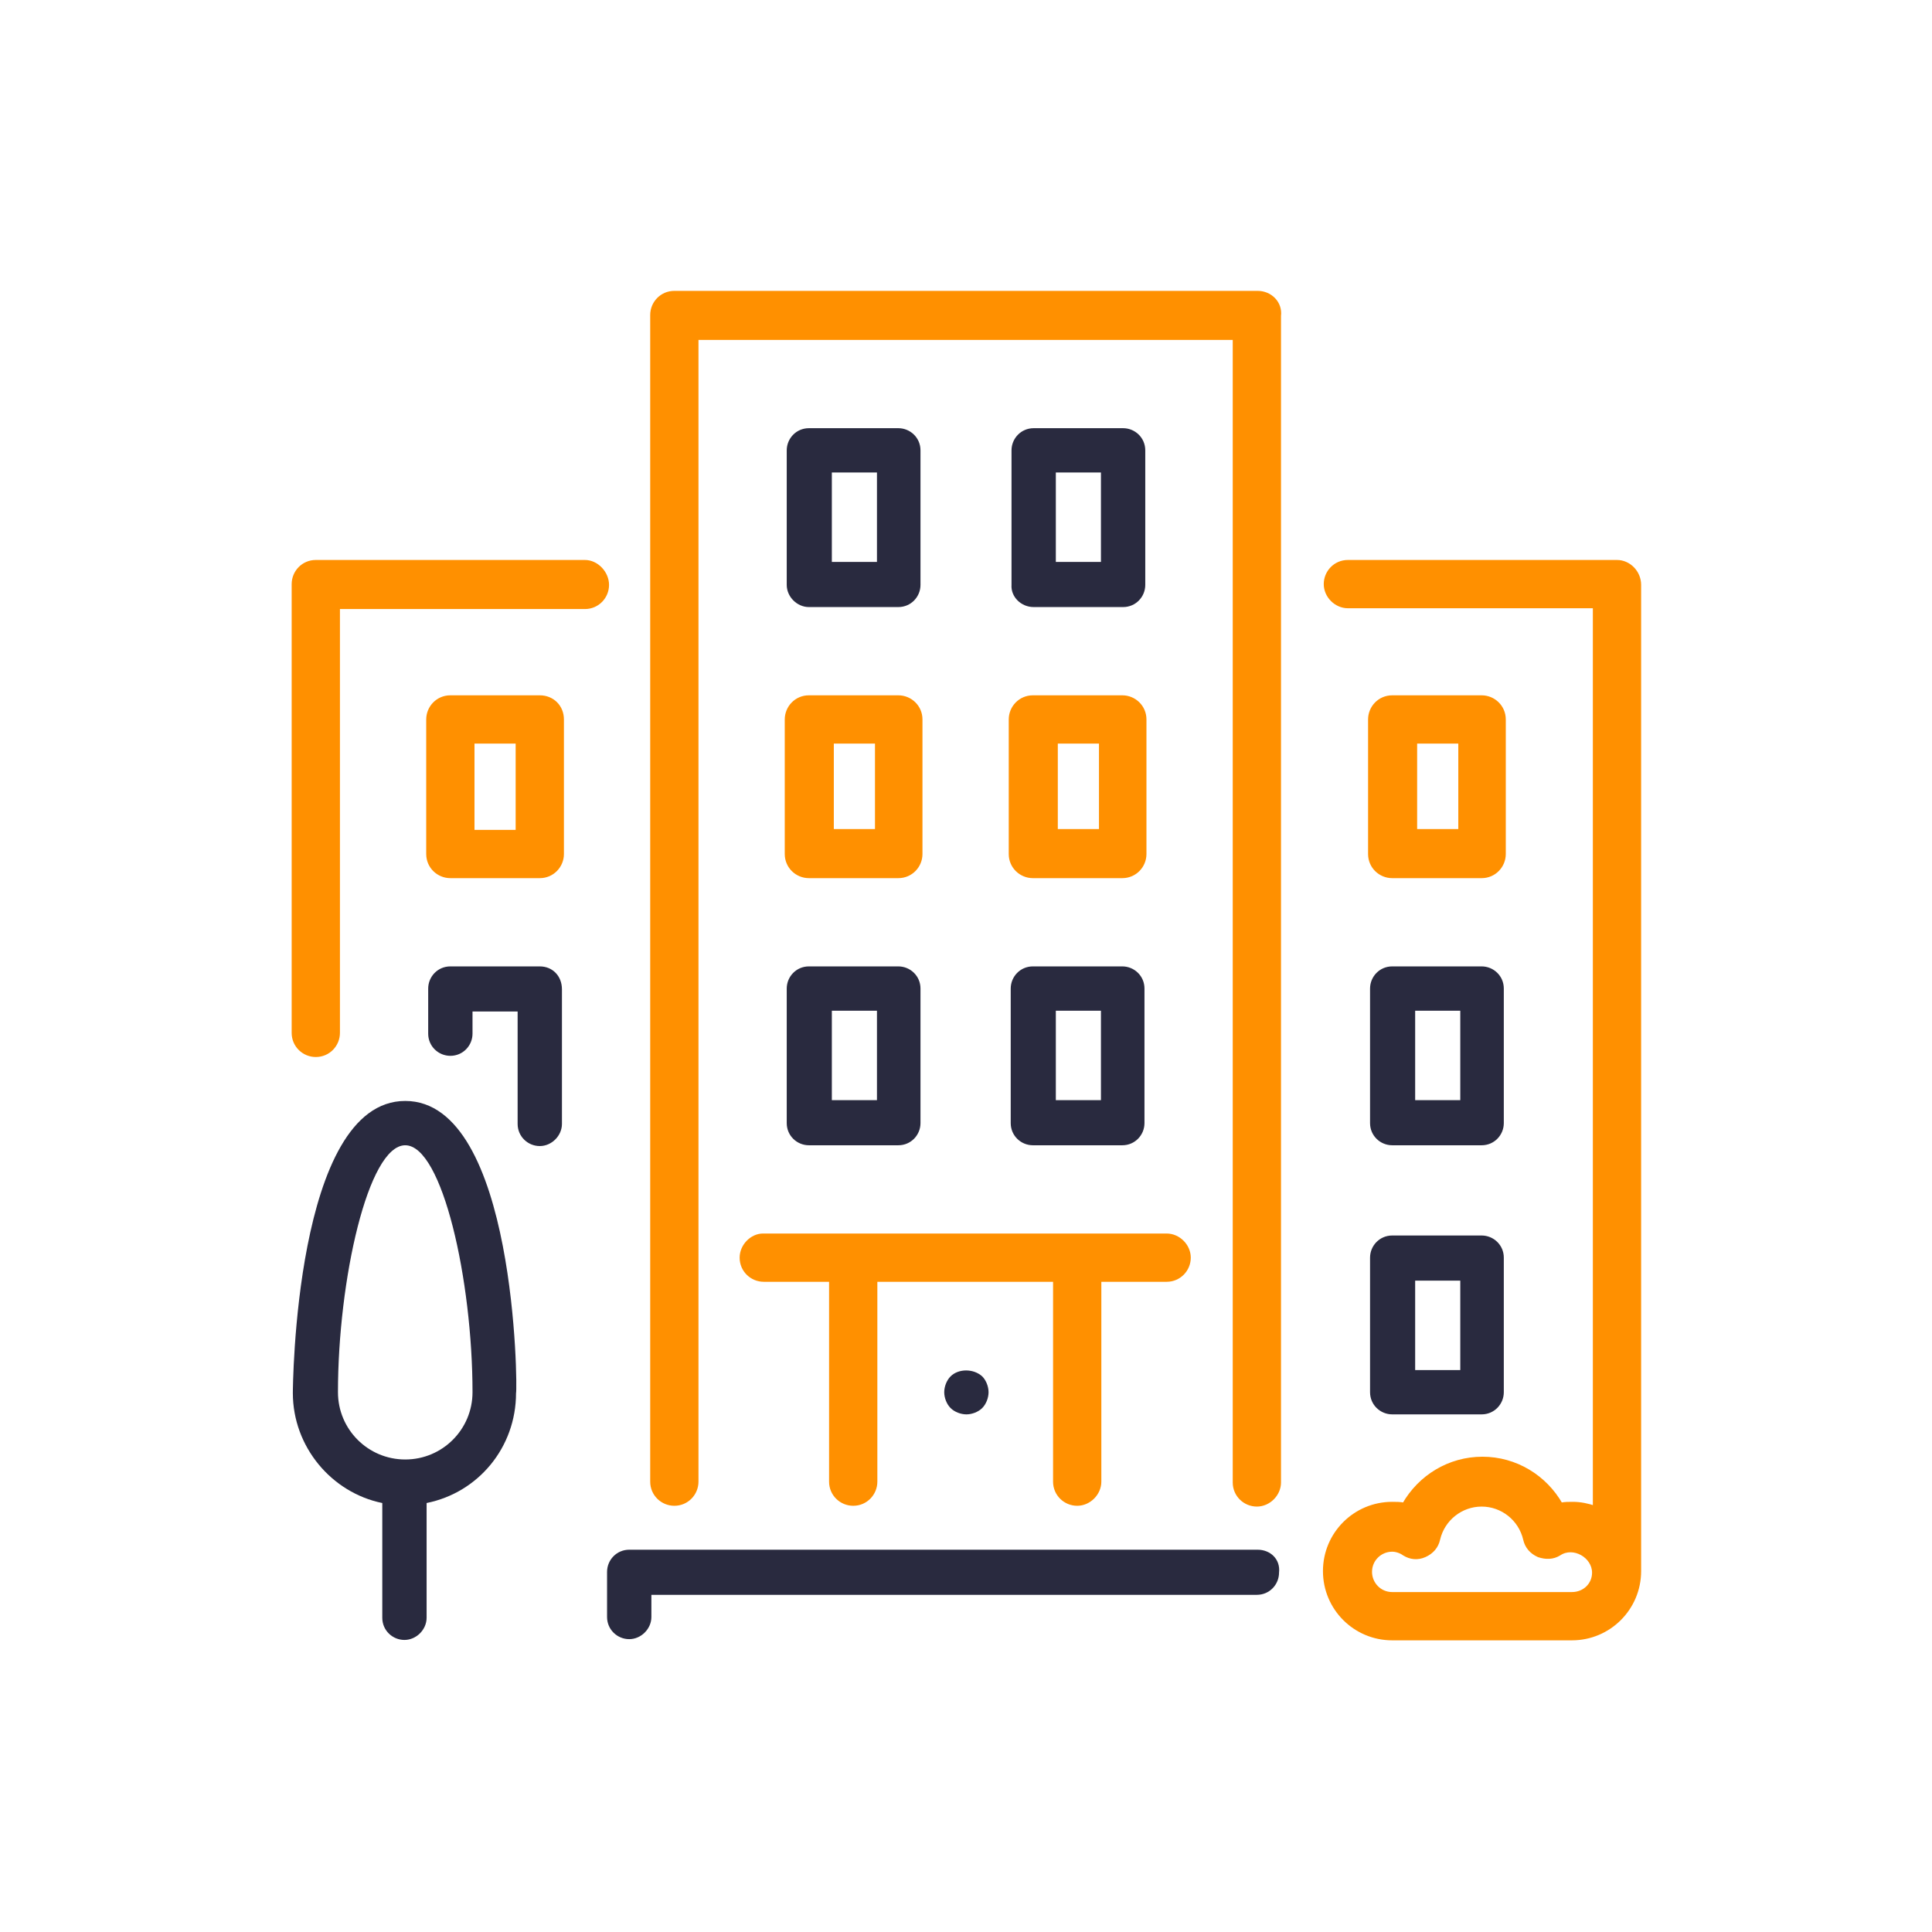
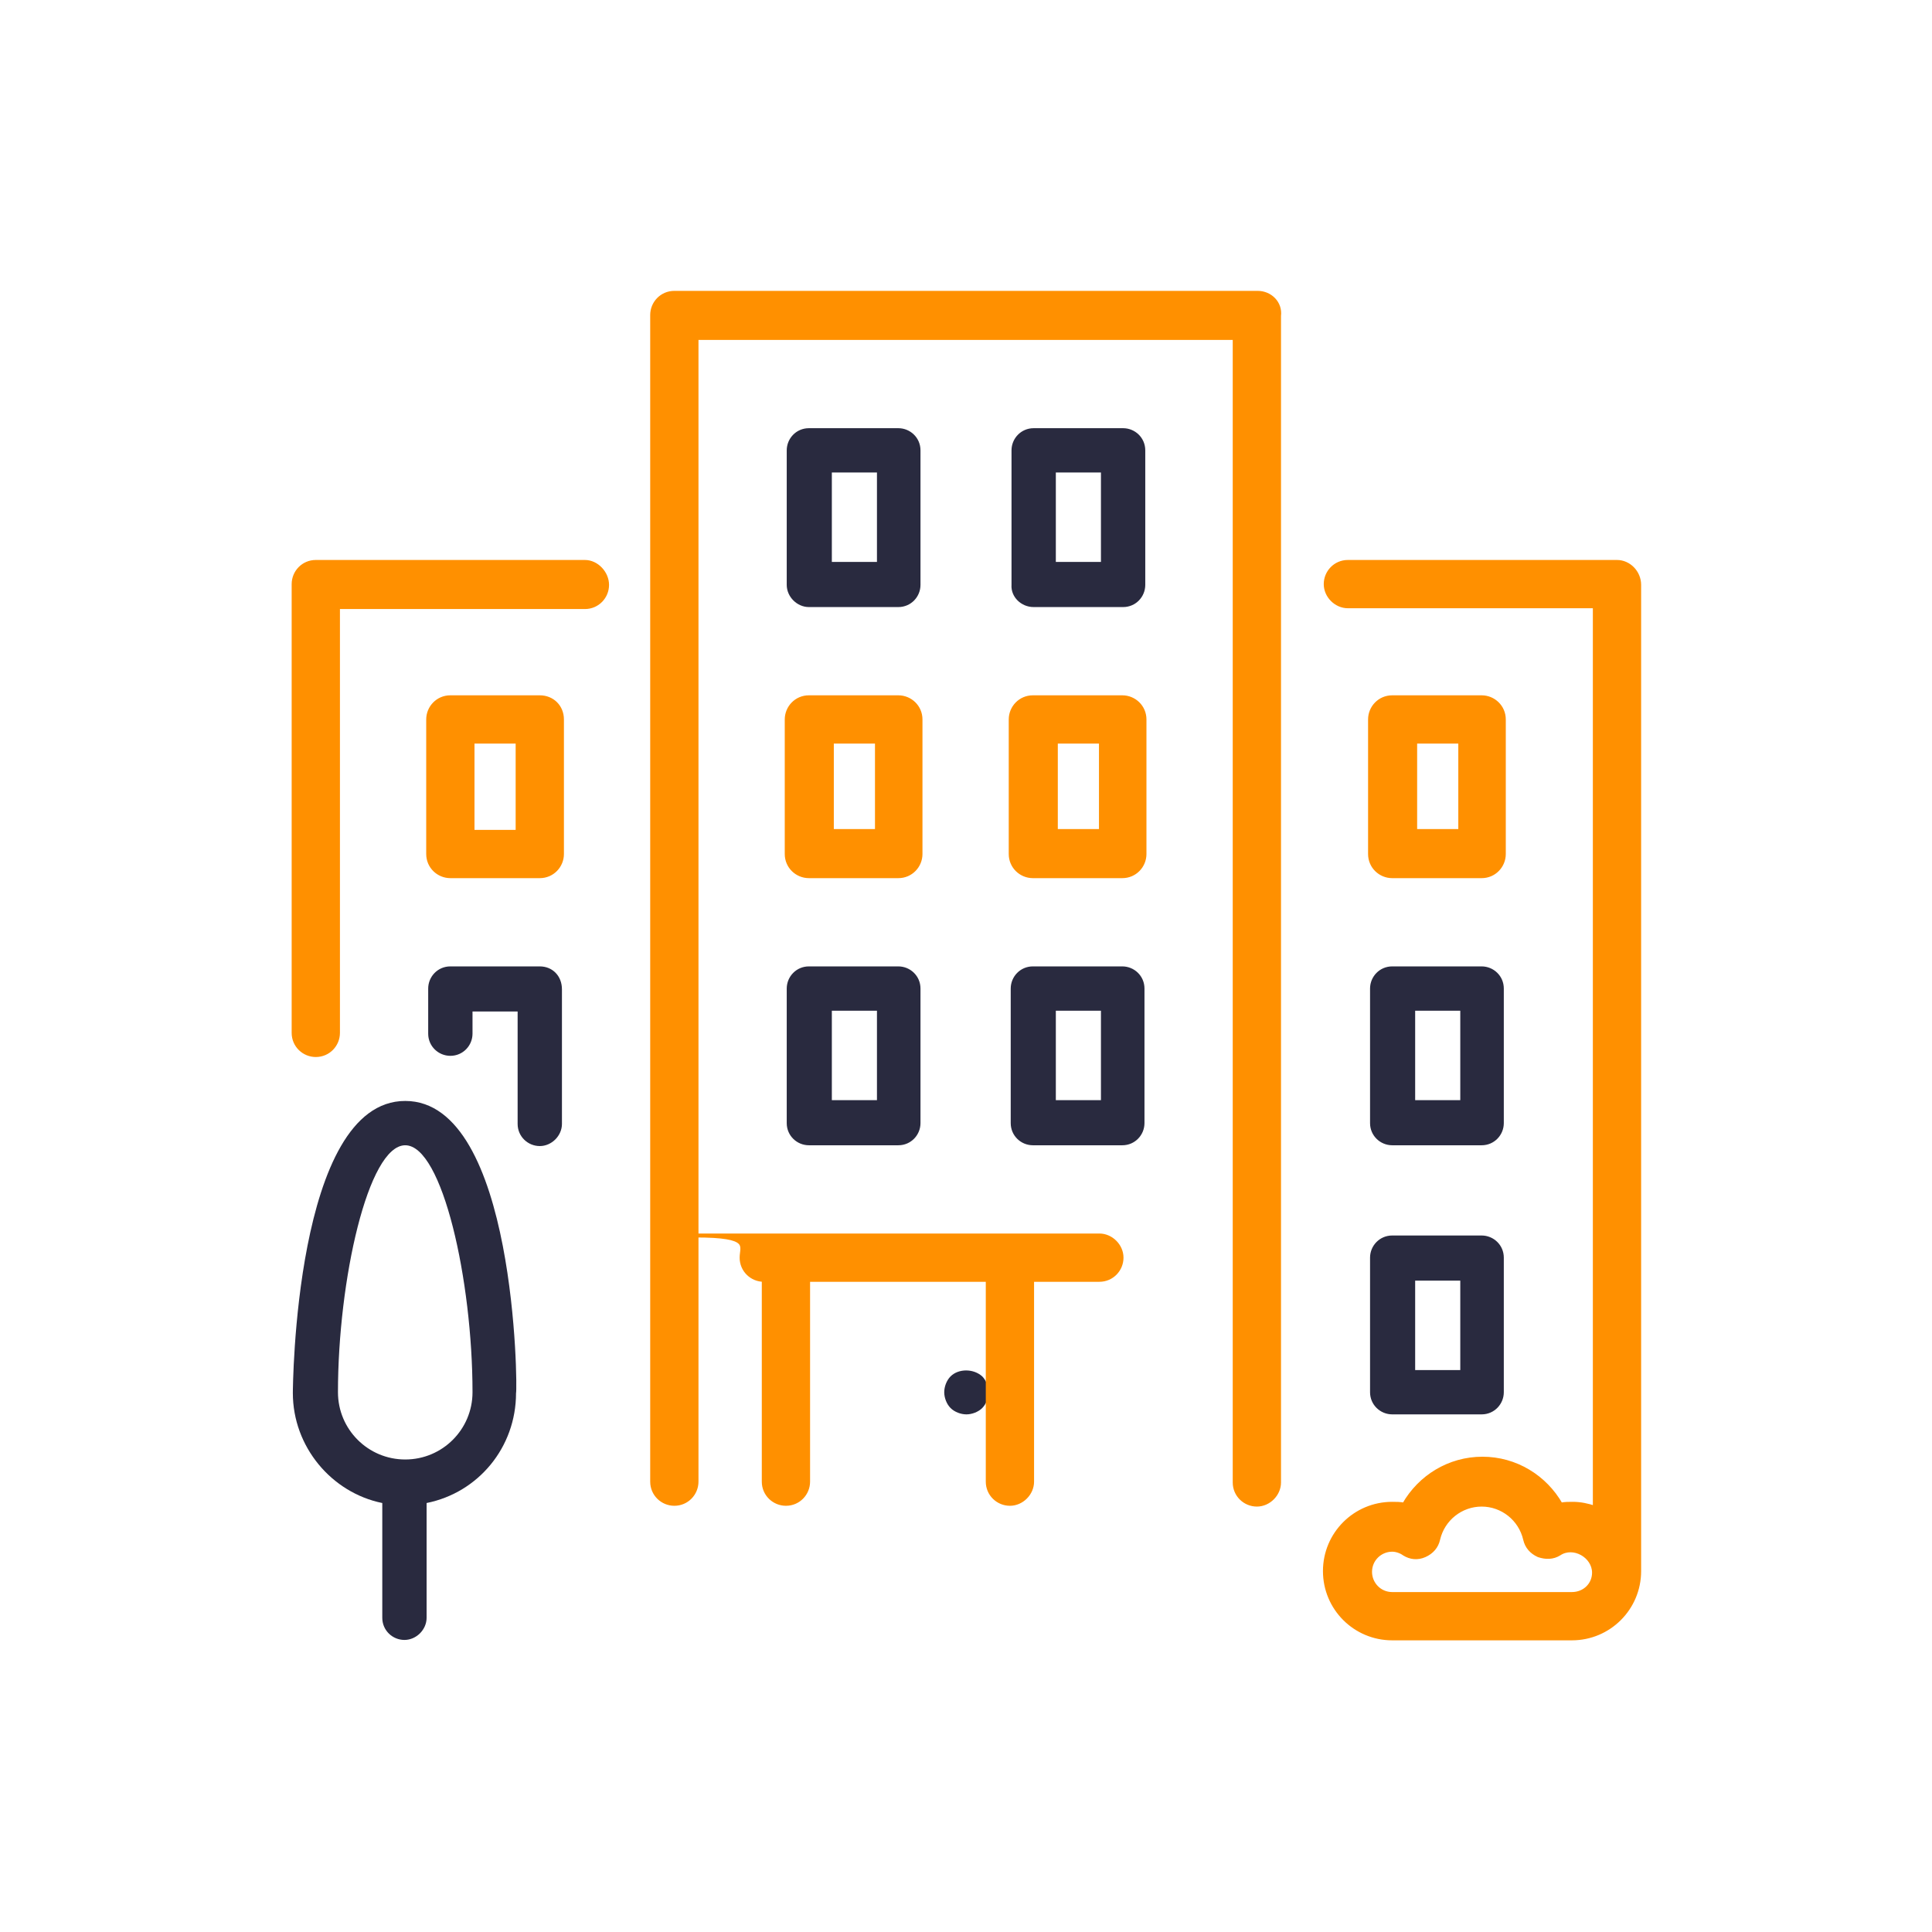
<svg xmlns="http://www.w3.org/2000/svg" version="1.1" id="Layer_1" x="0px" y="0px" viewBox="0 0 244.1 244.1" style="enable-background:new 0 0 244.1 244.1;" xml:space="preserve">
  <style type="text/css">
	.st0{fill:#292A3F;}
	.st1{fill:#292A3F;stroke:#292A3F;stroke-width:2;stroke-miterlimit:10;}
	.st2{fill:#FF9000;}
	.st3{fill:none;}
	.st4{fill:#FFFFFF;}
	.st5{fill:#FF9000;stroke:#FF9000;stroke-width:1.5;stroke-miterlimit:10;}
	.st6{fill:#292A3F;stroke:#292A3F;stroke-width:1.5;stroke-miterlimit:10;}
	.st7{fill:none;stroke:#FF9000;stroke-width:8;stroke-miterlimit:10;}
	.st8{fill:#FF9000;stroke:#FF9000;stroke-width:0.5;stroke-miterlimit:10;}
	.st9{fill:#FF9000;stroke:#FF9000;stroke-width:2;stroke-miterlimit:10;}
	.st10{fill:#FF9000;stroke:#FF9000;stroke-width:3;stroke-miterlimit:10;}
	.st11{fill:#FF9000;stroke:#FF9000;stroke-miterlimit:10;}
</style>
  <g>
-     <path class="st0" d="M158.9,195.8H79.5c-1.6,0-2.8,1.3-2.8,2.8v5.7c0,1.6,1.3,2.8,2.8,2.8s2.8-1.3,2.8-2.8v-2.8h76.5   c1.6,0,2.8-1.3,2.8-2.8C161.8,197,160.5,195.8,158.9,195.8z" />
    <path class="st8" d="M99.4,107.9c0,1.6,1.3,2.8,2.8,2.8h11.3c1.6,0,2.8-1.3,2.8-2.8v-17c0-1.6-1.3-2.8-2.8-2.8h-11.3   c-1.6,0-2.8,1.3-2.8,2.8L99.4,107.9L99.4,107.9z M105.1,93.7h5.7v11.3h-5.7V93.7z" />
    <path class="st8" d="M73.9,71h-34c-1.6,0-2.8,1.3-2.8,2.8v56.7c0,1.6,1.3,2.8,2.8,2.8c1.6,0,2.8-1.3,2.8-2.8V76.7h31.2   c1.6,0,2.8-1.3,2.8-2.8S75.4,71,73.9,71z" />
    <path class="st0" d="M173.1,175.9c0,1.6,1.3,2.8,2.8,2.8h11.3c1.6,0,2.8-1.3,2.8-2.8v-17c0-1.6-1.3-2.8-2.8-2.8h-11.3   c-1.6,0-2.8,1.3-2.8,2.8V175.9z M178.8,161.8h5.7v11.3h-5.7V161.8z" />
    <path class="st0" d="M51.2,139.1c-14,0-14.2,36.5-14.2,36.9c0,6.8,4.9,12.6,11.3,13.9v14.5c0,1.6,1.3,2.8,2.8,2.8s2.8-1.3,2.8-2.8   v-14.5c6.5-1.3,11.3-7,11.3-13.9C65.4,175.6,65.2,139.1,51.2,139.1z M51.2,184.4c-4.7,0-8.5-3.8-8.5-8.5c0-14.1,3.8-31.2,8.5-31.2   s8.5,17.1,8.5,31.2C59.7,180.6,55.9,184.4,51.2,184.4z" />
    <path class="st0" d="M68.2,122.1H56.9c-1.6,0-2.8,1.3-2.8,2.8v5.7c0,1.6,1.3,2.8,2.8,2.8c1.6,0,2.8-1.3,2.8-2.8v-2.8h5.7v14.2   c0,1.6,1.3,2.8,2.8,2.8s2.8-1.3,2.8-2.8v-17C71,123.3,69.8,122.1,68.2,122.1z" />
    <path class="st8" d="M175.9,110.7h11.3c1.6,0,2.8-1.3,2.8-2.8v-17c0-1.6-1.3-2.8-2.8-2.8h-11.3c-1.6,0-2.8,1.3-2.8,2.8v17   C173.1,109.5,174.4,110.7,175.9,110.7z M178.8,93.7h5.7v11.3h-5.7V93.7z" />
    <path class="st8" d="M68.2,88.1H56.9c-1.6,0-2.8,1.3-2.8,2.8v17c0,1.6,1.3,2.8,2.8,2.8h11.3c1.6,0,2.8-1.3,2.8-2.8v-17   C71,89.3,69.8,88.1,68.2,88.1z M65.4,105.1h-5.7V93.7h5.7L65.4,105.1L65.4,105.1z" />
    <path class="st8" d="M127.7,107.9c0,1.6,1.3,2.8,2.8,2.8h11.3c1.6,0,2.8-1.3,2.8-2.8v-17c0-1.6-1.3-2.8-2.8-2.8h-11.3   c-1.6,0-2.8,1.3-2.8,2.8L127.7,107.9L127.7,107.9z M133.4,93.7h5.7v11.3h-5.7V93.7L133.4,93.7z" />
    <path class="st8" d="M204.3,71h-34c-1.6,0-2.8,1.3-2.8,2.8s1.3,2.8,2.8,2.8h31.2v113.9c-0.9-0.3-1.8-0.5-2.8-0.5   c-0.5,0-1,0-1.5,0.1c-2-3.5-5.7-5.8-9.9-5.8c-4.2,0-7.9,2.3-9.9,5.8c-0.5-0.1-1-0.1-1.5-0.1c-4.7,0-8.5,3.8-8.5,8.5   c0,4.7,3.8,8.5,8.5,8.5h22.7c4.7,0,8.5-3.8,8.5-8.5V73.9C207.1,72.3,205.8,71,204.3,71z M198.6,201.4h-22.7c-1.6,0-2.8-1.3-2.8-2.8   c0-1.6,1.3-2.8,2.8-2.8c0.5,0,1.1,0.2,1.5,0.5c0.8,0.5,1.7,0.6,2.6,0.2s1.5-1.1,1.7-2c0.6-2.6,2.9-4.4,5.5-4.4   c2.6,0,4.9,1.8,5.5,4.4c0.2,0.9,0.8,1.6,1.7,2c0.9,0.3,1.8,0.3,2.6-0.2c1.8-1.2,4.4,0.3,4.4,2.4   C201.4,200.2,200.2,201.4,198.6,201.4z" />
    <path class="st0" d="M130.6,76.7h11.3c1.6,0,2.8-1.3,2.8-2.8v-17c0-1.6-1.3-2.8-2.8-2.8h-11.3c-1.6,0-2.8,1.3-2.8,2.8v17   C127.7,75.4,129,76.7,130.6,76.7z M133.4,59.7h5.7V71h-5.7V59.7L133.4,59.7z" />
    <path class="st0" d="M127.7,141.9c0,1.6,1.3,2.8,2.8,2.8h11.3c1.6,0,2.8-1.3,2.8-2.8v-17c0-1.6-1.3-2.8-2.8-2.8h-11.3   c-1.6,0-2.8,1.3-2.8,2.8L127.7,141.9L127.7,141.9z M133.4,127.7h5.7v11.3h-5.7V127.7L133.4,127.7z" />
    <path class="st0" d="M102.2,76.7h11.3c1.6,0,2.8-1.3,2.8-2.8v-17c0-1.6-1.3-2.8-2.8-2.8h-11.3c-1.6,0-2.8,1.3-2.8,2.8v17   C99.4,75.4,100.7,76.7,102.2,76.7z M105.1,59.7h5.7V71h-5.7V59.7z" />
    <path class="st0" d="M120.1,173.9c-0.5,0.5-0.8,1.3-0.8,2c0,0.7,0.3,1.5,0.8,2c0.5,0.5,1.3,0.8,2,0.8s1.5-0.3,2-0.8   c0.5-0.5,0.8-1.3,0.8-2c0-0.7-0.3-1.5-0.8-2C123,172.9,121.1,172.9,120.1,173.9z" />
    <path class="st0" d="M99.4,141.9c0,1.6,1.3,2.8,2.8,2.8h11.3c1.6,0,2.8-1.3,2.8-2.8v-17c0-1.6-1.3-2.8-2.8-2.8h-11.3   c-1.6,0-2.8,1.3-2.8,2.8L99.4,141.9L99.4,141.9z M105.1,127.7h5.7v11.3h-5.7V127.7z" />
-     <path class="st8" d="M93.7,158.9c0,1.6,1.3,2.8,2.8,2.8h8.5v25.5c0,1.6,1.3,2.8,2.8,2.8c1.6,0,2.8-1.3,2.8-2.8v-25.5h22.7v25.5   c0,1.6,1.3,2.8,2.8,2.8s2.8-1.3,2.8-2.8v-25.5h8.5c1.6,0,2.8-1.3,2.8-2.8s-1.3-2.8-2.8-2.8h-51C95,156.1,93.7,157.4,93.7,158.9z" />
+     <path class="st8" d="M93.7,158.9c0,1.6,1.3,2.8,2.8,2.8v25.5c0,1.6,1.3,2.8,2.8,2.8c1.6,0,2.8-1.3,2.8-2.8v-25.5h22.7v25.5   c0,1.6,1.3,2.8,2.8,2.8s2.8-1.3,2.8-2.8v-25.5h8.5c1.6,0,2.8-1.3,2.8-2.8s-1.3-2.8-2.8-2.8h-51C95,156.1,93.7,157.4,93.7,158.9z" />
    <path class="st0" d="M173.1,141.9c0,1.6,1.3,2.8,2.8,2.8h11.3c1.6,0,2.8-1.3,2.8-2.8v-17c0-1.6-1.3-2.8-2.8-2.8h-11.3   c-1.6,0-2.8,1.3-2.8,2.8V141.9z M178.8,127.7h5.7v11.3h-5.7V127.7z" />
    <path class="st8" d="M158.9,37H85.2c-1.6,0-2.8,1.3-2.8,2.8v147.4c0,1.6,1.3,2.8,2.8,2.8c1.6,0,2.8-1.3,2.8-2.8V42.7h68v144.6   c0,1.6,1.3,2.8,2.8,2.8s2.8-1.3,2.8-2.8V39.9C161.8,38.3,160.5,37,158.9,37z" />
  </g>
</svg>